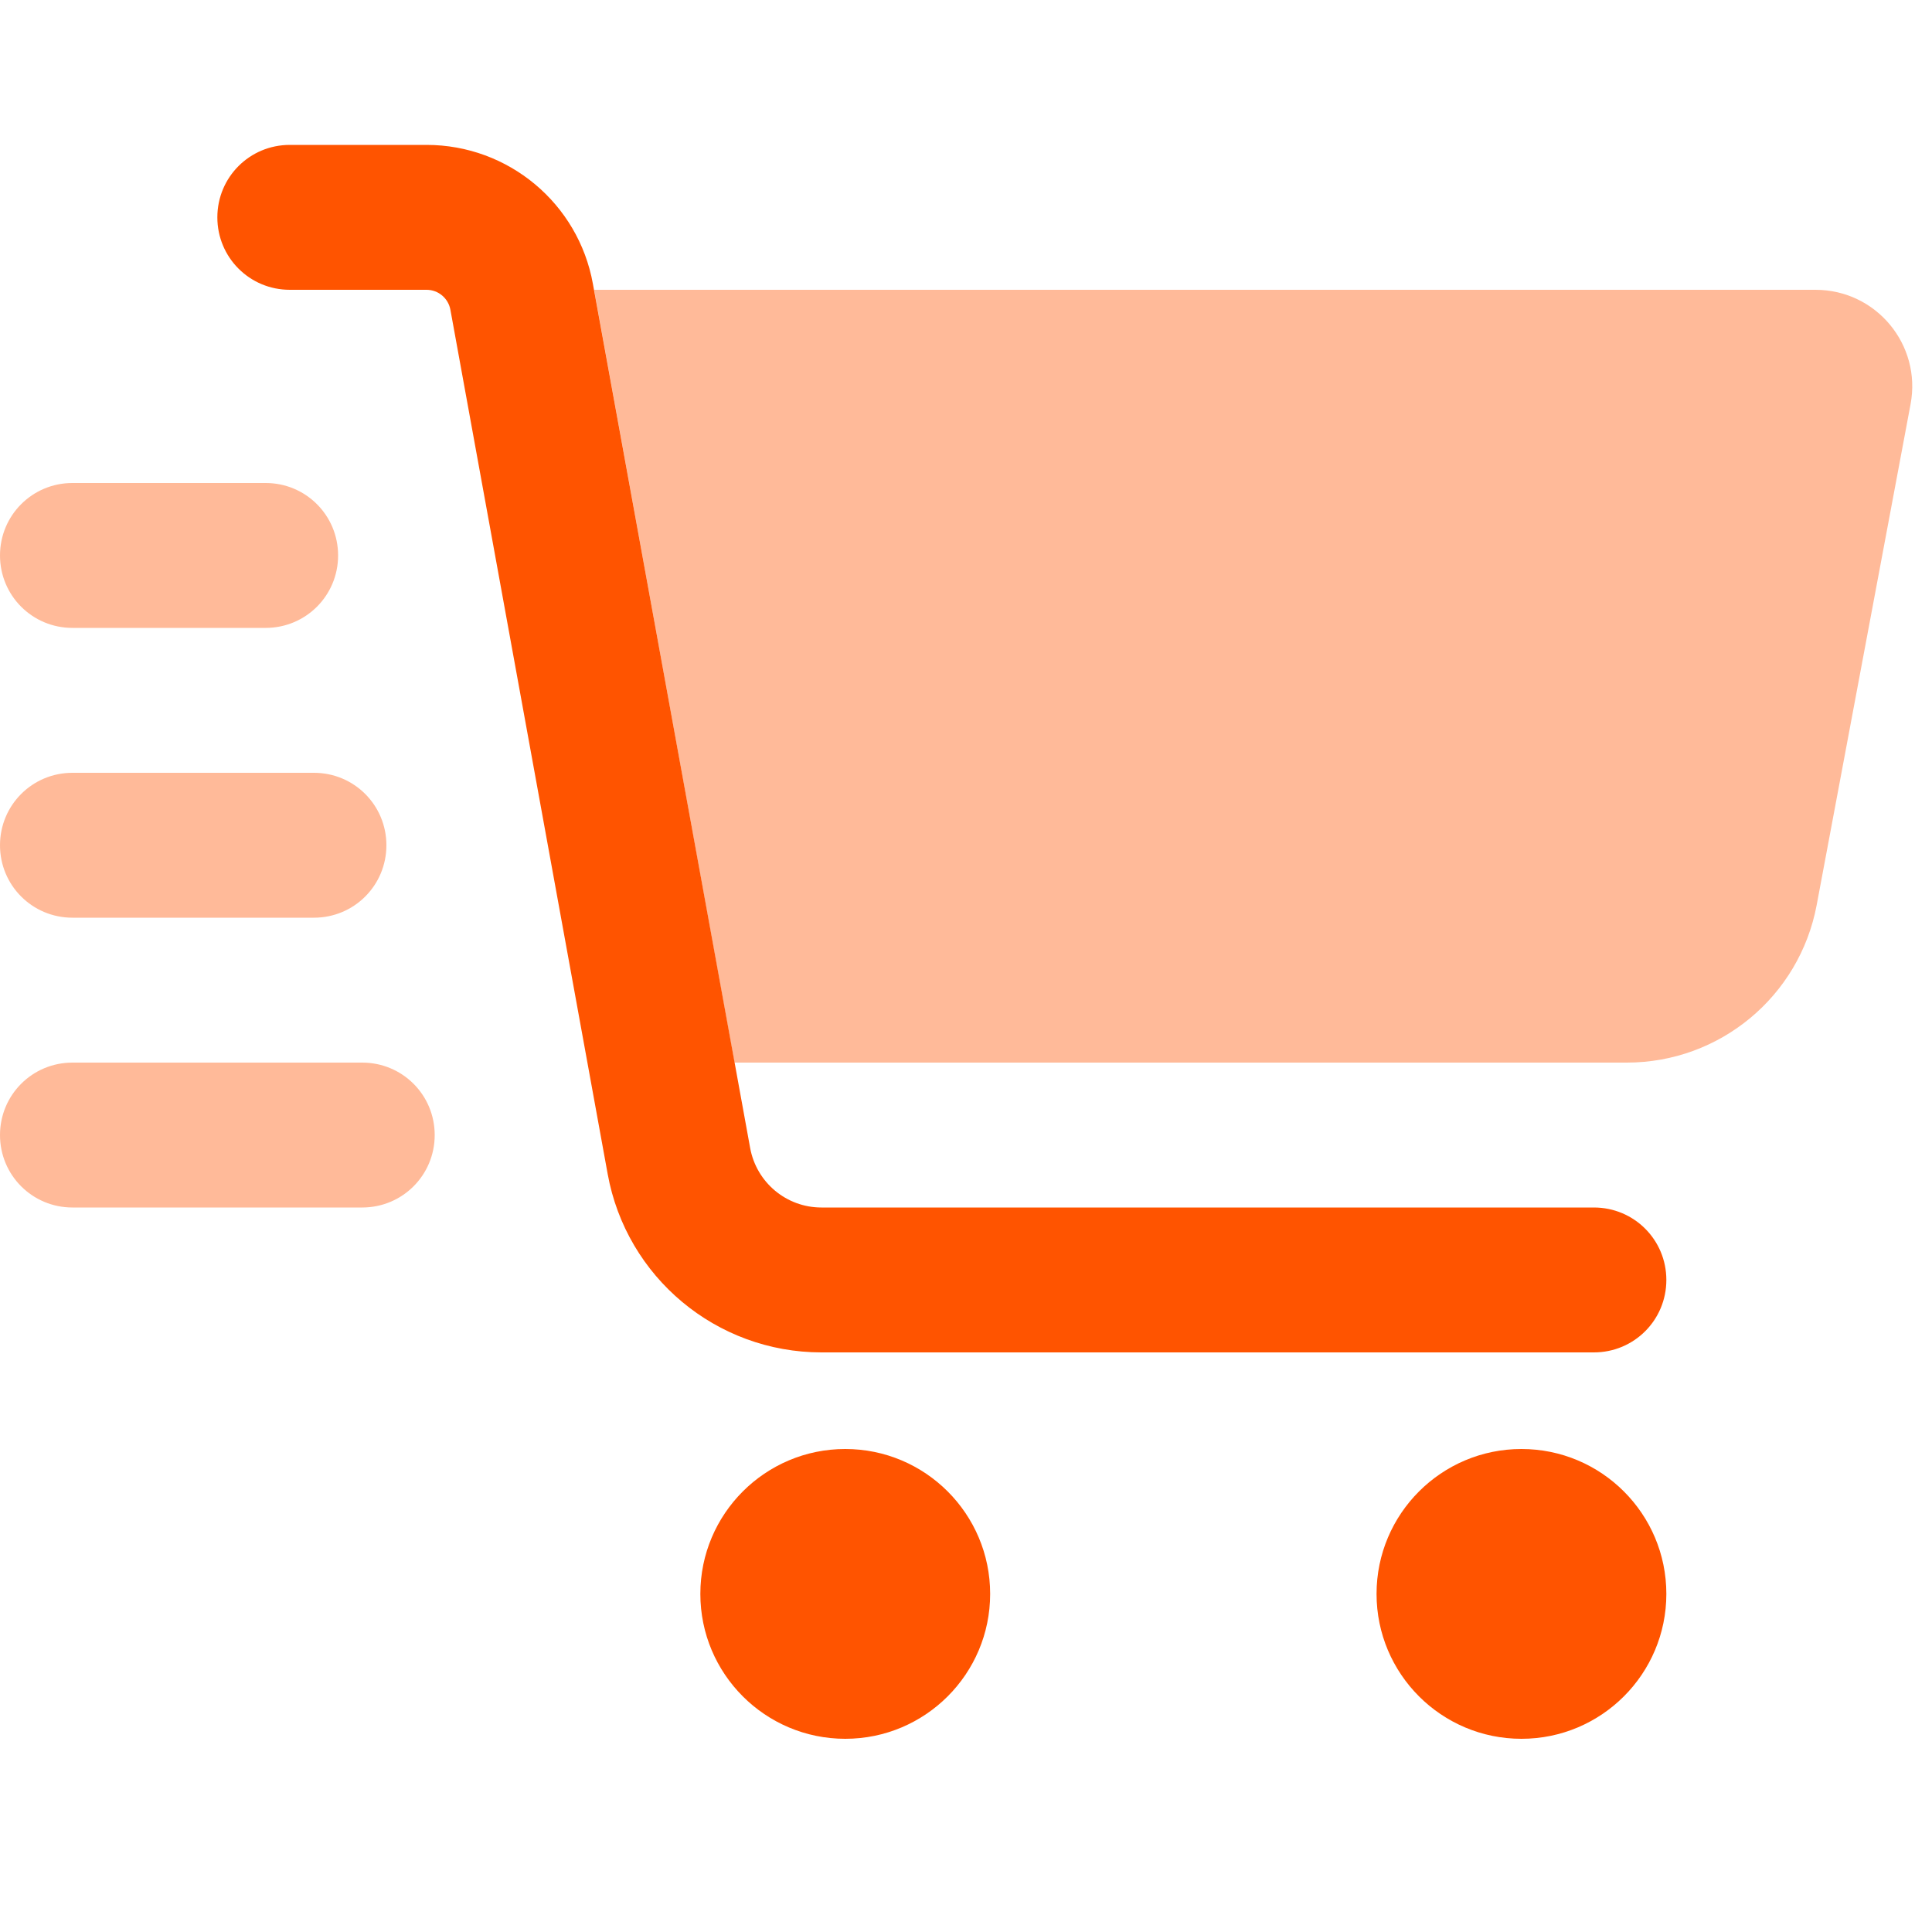
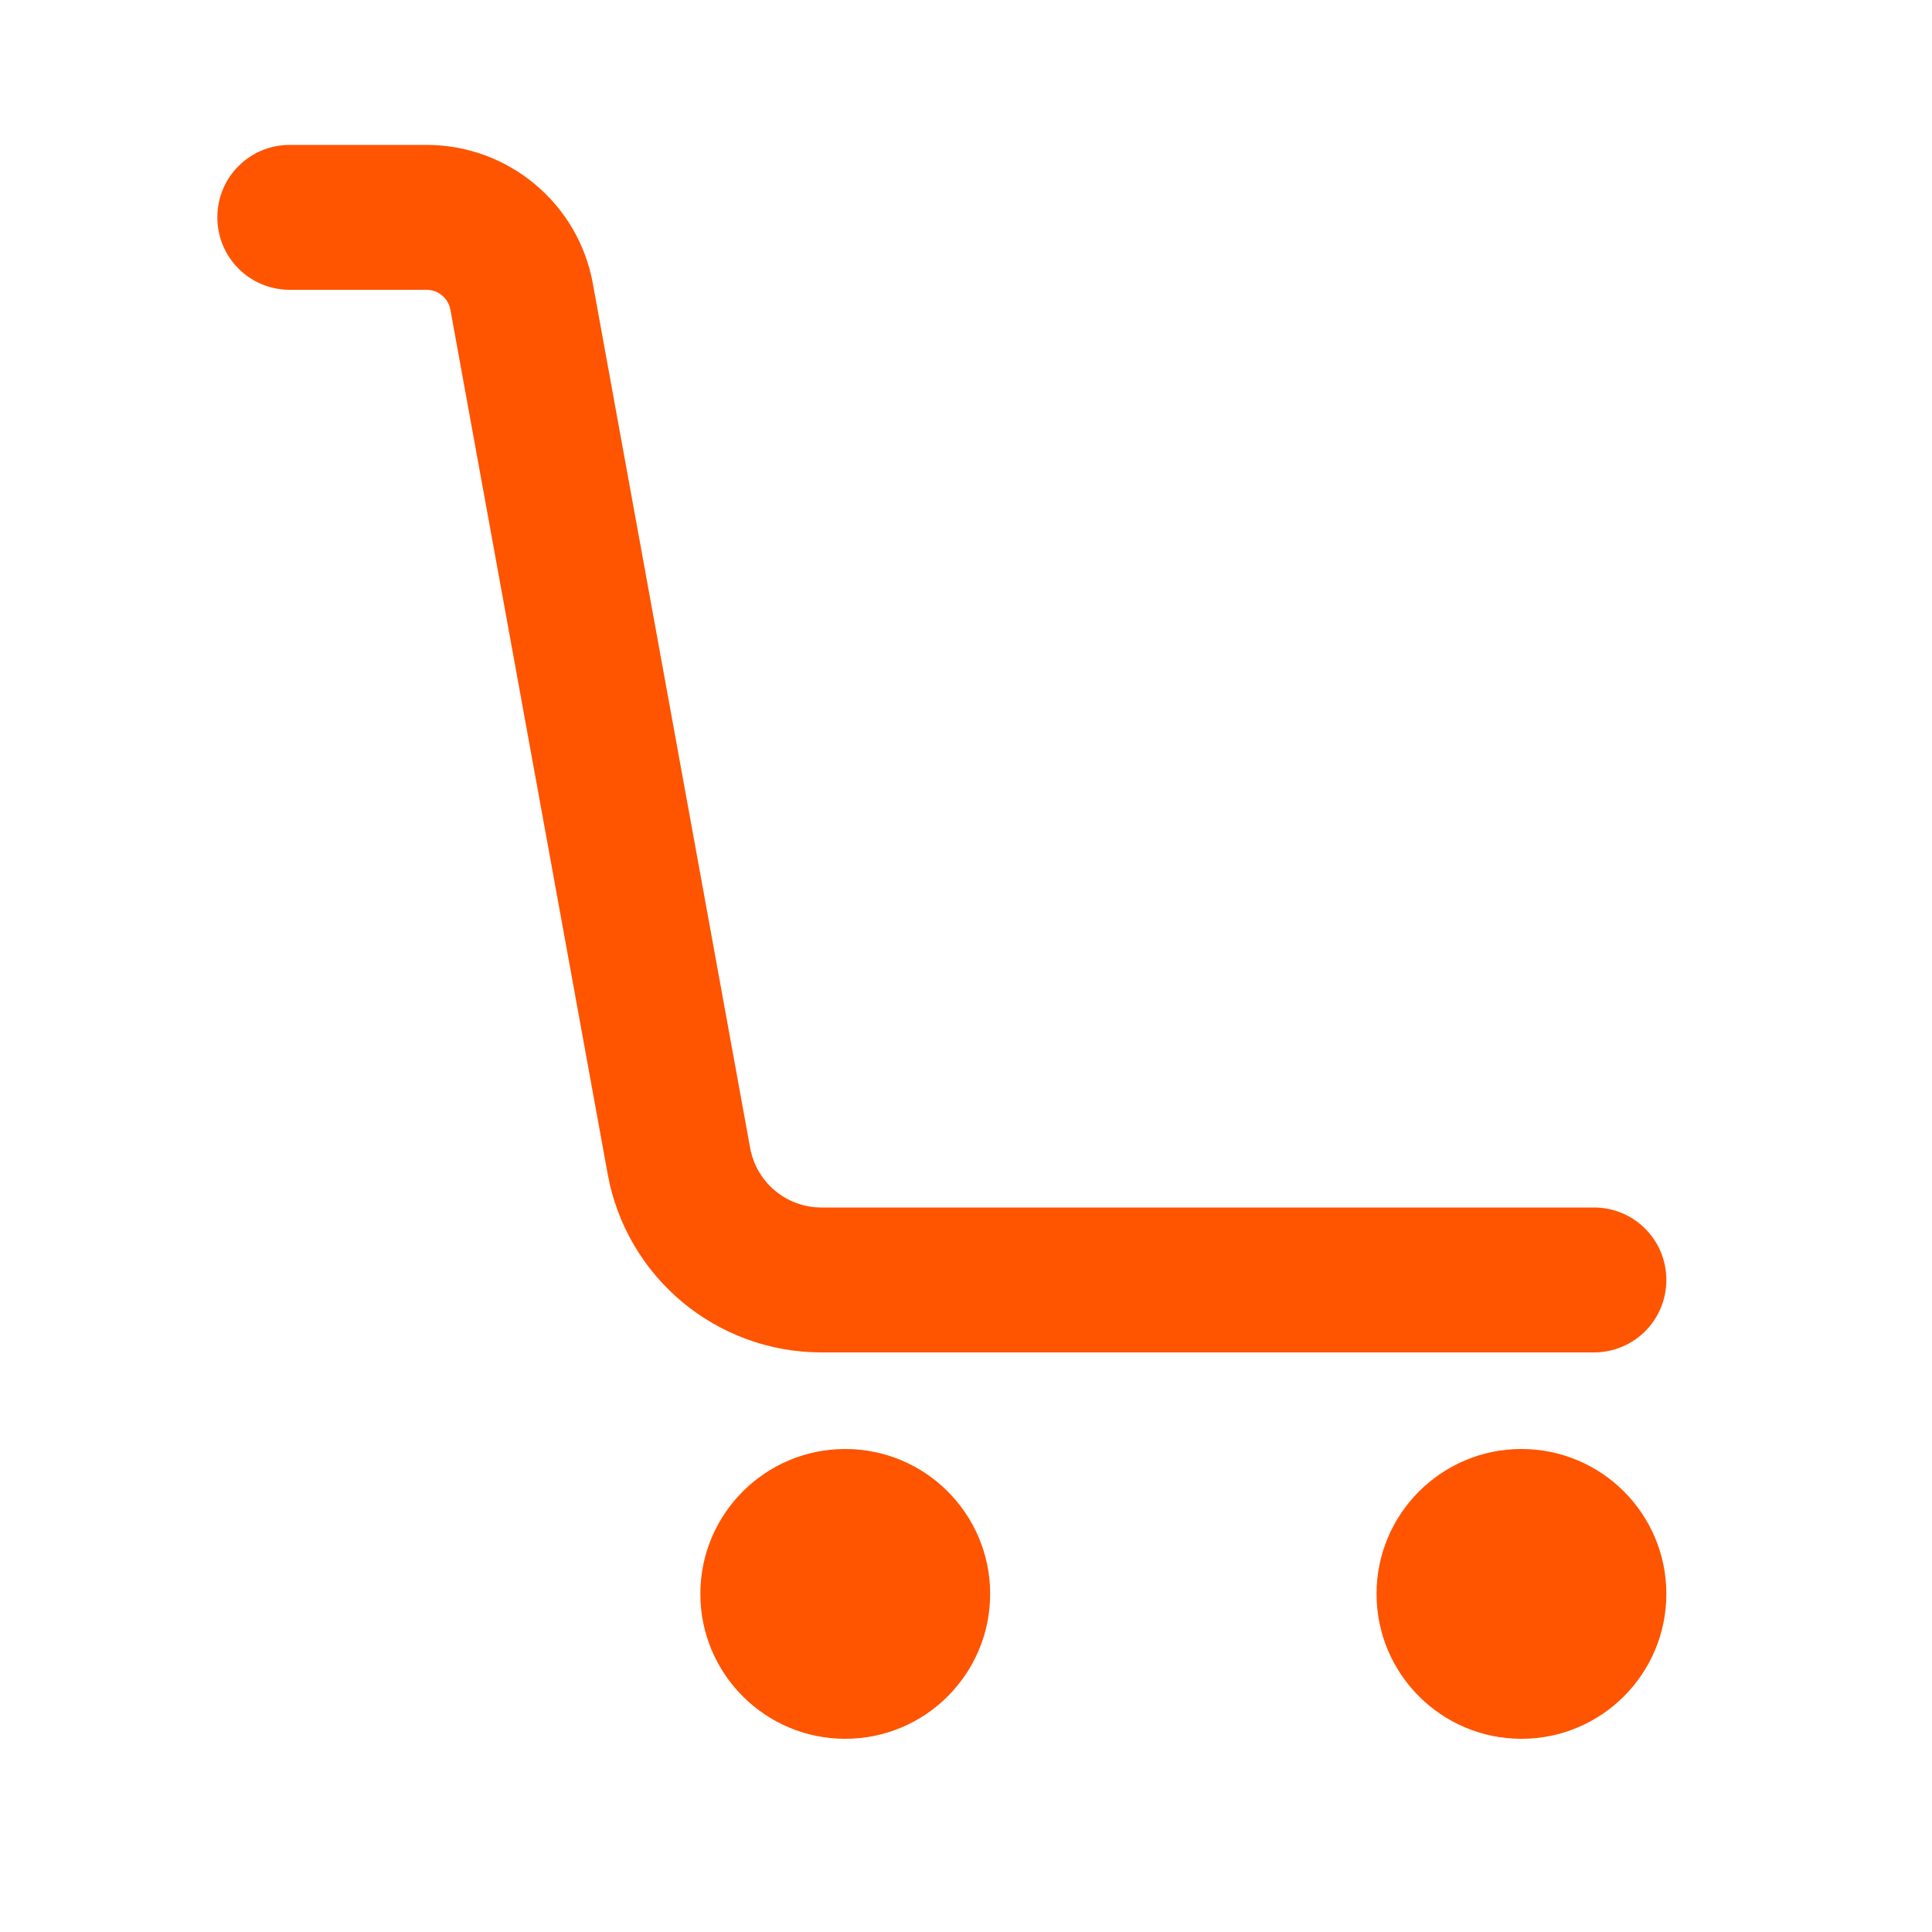
<svg xmlns="http://www.w3.org/2000/svg" viewBox="0 0 640 640">
-   <path opacity=".4" fill="#ff5400" d="M0 184C0 197.3 10.7 208 24 208L88 208C101.3 208 112 197.3 112 184C112 170.7 101.3 160 88 160L24 160C10.7 160 0 170.7 0 184zM0 280C0 293.3 10.7 304 24 304L104 304C117.3 304 128 293.3 128 280C128 266.7 117.3 256 104 256L24 256C10.7 256 0 266.7 0 280zM0 376C0 389.3 10.7 400 24 400L120 400C133.3 400 144 389.3 144 376C144 362.7 133.3 352 120 352L24 352C10.7 352 0 362.7 0 376zM196.8 96L243.3 352L538.9 352C569.7 352 596.1 330.1 601.8 299.8L632.9 133.9C636.6 114.2 621.5 96 601.4 96L196.8 96z" />
  <path fill="#ff5400" d="M96 48C82.7 48 72 58.7 72 72C72 85.3 82.7 96 96 96L141.3 96C145.2 96 148.5 98.8 149.2 102.6L201.3 388.9C207.5 423.1 237.3 448 272.1 448L528 448C541.3 448 552 437.3 552 424C552 410.7 541.3 400 528 400L272.1 400C260.5 400 250.6 391.7 248.5 380.3L196.4 94C191.6 67.4 168.4 48 141.3 48L96 48zM328 528C328 501.5 306.5 480 280 480C253.5 480 232 501.5 232 528C232 554.5 253.5 576 280 576C306.5 576 328 554.5 328 528zM552 528C552 501.5 530.5 480 504 480C477.5 480 456 501.5 456 528C456 554.5 477.5 576 504 576C530.5 576 552 554.5 552 528z" />
</svg>